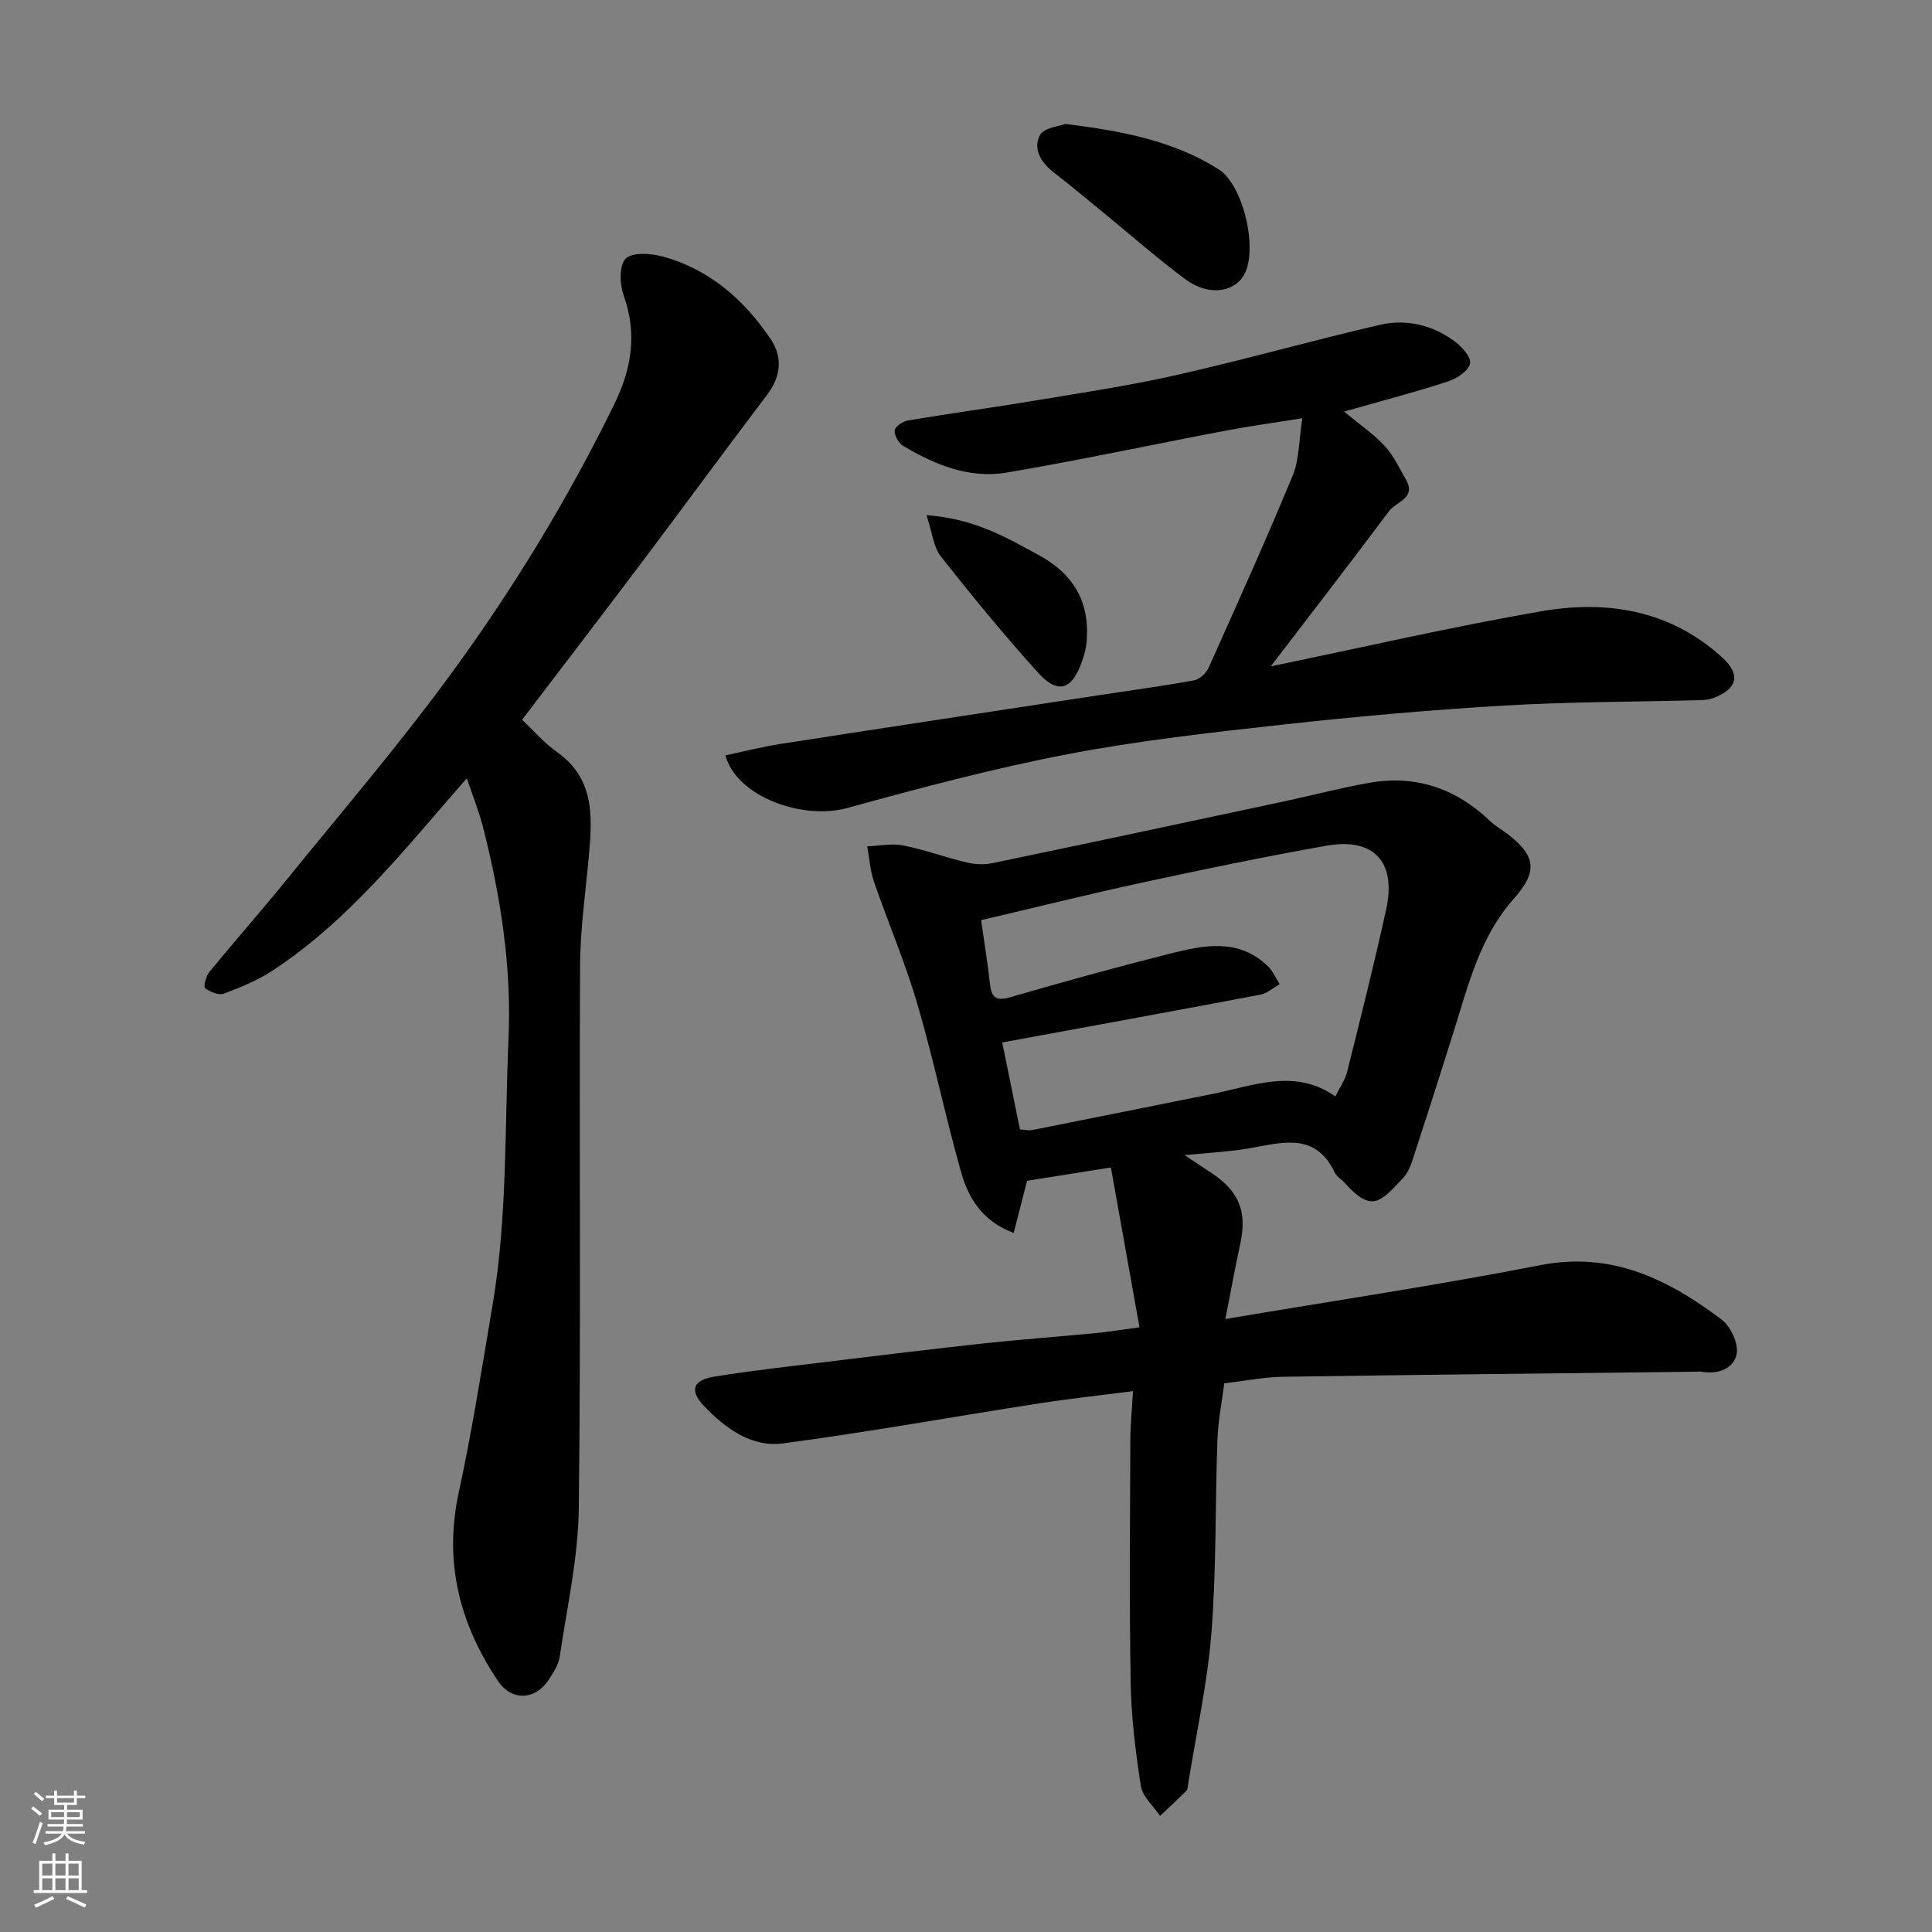
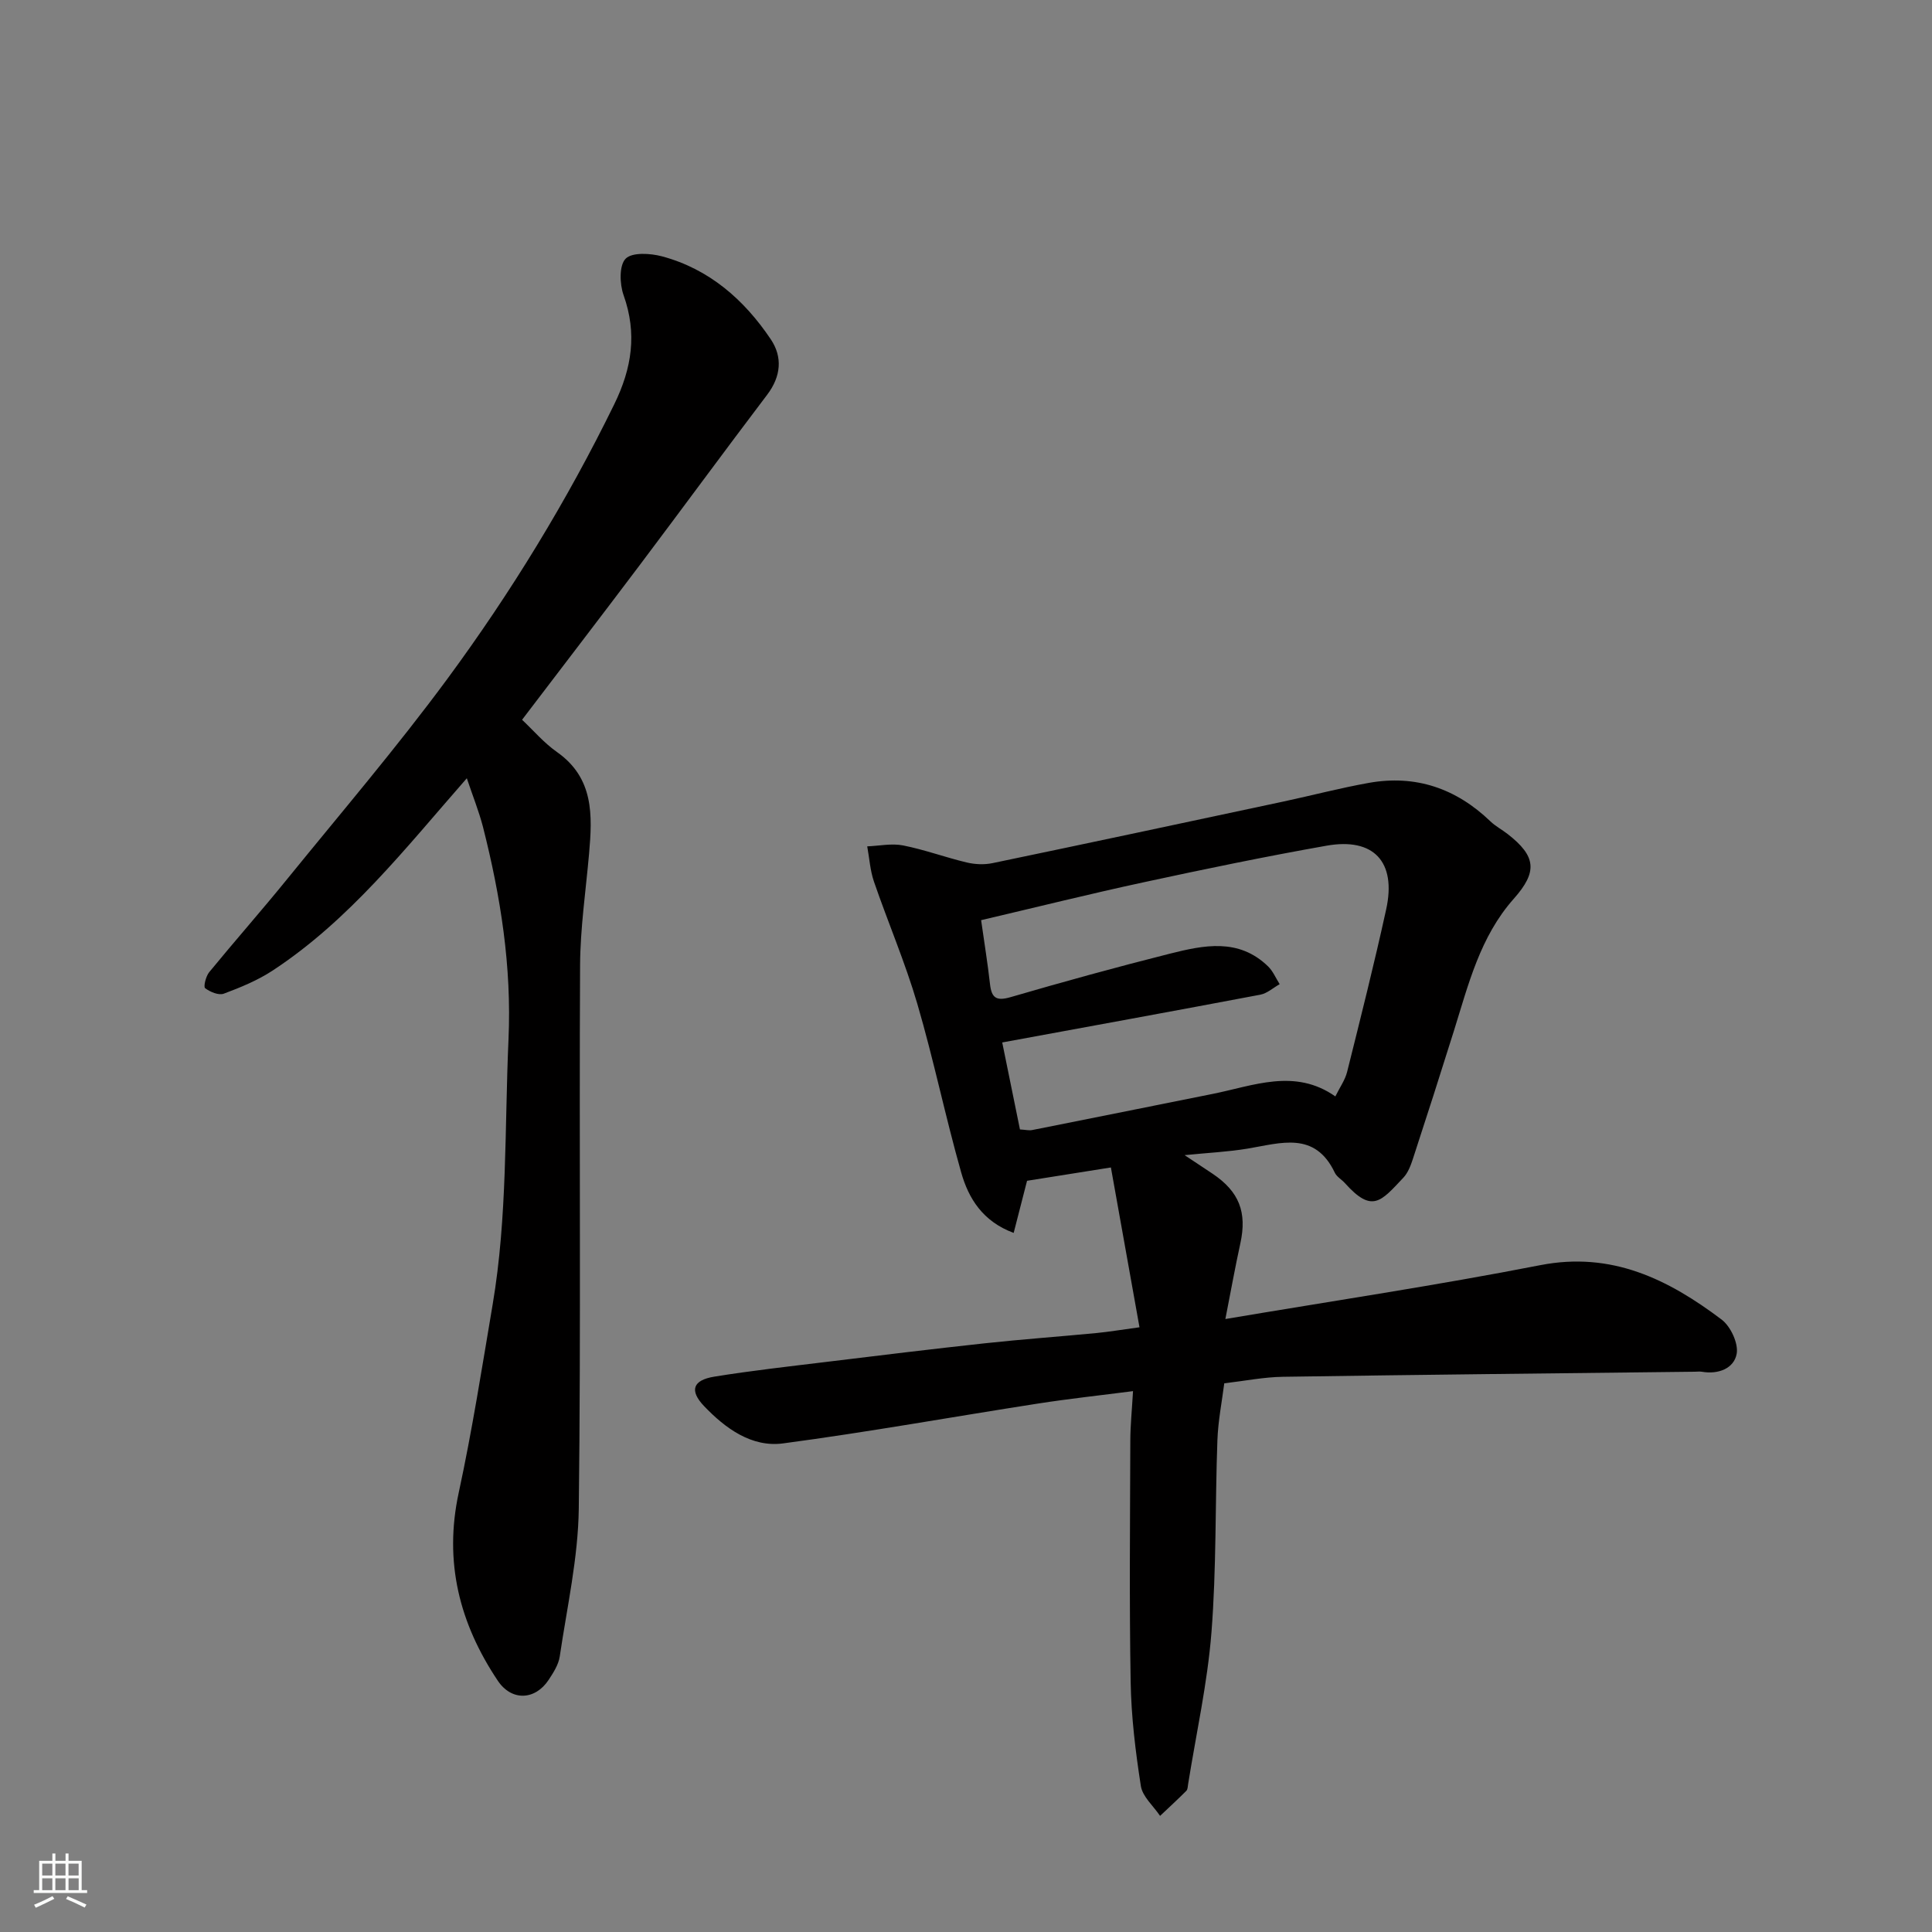
<svg xmlns="http://www.w3.org/2000/svg" enable-background="new 0 0 400 400" viewBox="0 0 400 400">
  <rect x="0" y="0" width="400" height="400" fill="#808080" stroke="none" />
  <g fill="#010000">
    <path d="m234.58 288.02c-6.57.85-13.17 1.56-19.73 2.58-17.58 2.73-35.09 5.9-52.72 8.24-6.52.87-11.96-3.12-16.35-7.71-3.11-3.26-2.33-5.39 2.11-6.11 7.58-1.23 15.22-2.08 22.85-3.01 11.06-1.35 22.12-2.7 33.2-3.9 7.68-.83 15.4-1.38 23.09-2.12 2.56-.25 5.1-.68 8.89-1.19-2-11.19-3.91-21.87-5.92-33.09-6.22.99-11.81 1.88-17.36 2.76-.89 3.45-1.8 7-2.77 10.79-6.42-2.38-9.35-7.15-10.87-12.53-3.28-11.56-5.7-23.37-9.08-34.9-2.51-8.56-6.06-16.82-8.97-25.28-.8-2.32-.95-4.87-1.4-7.32 2.49-.1 5.07-.66 7.44-.19 4.44.88 8.73 2.47 13.14 3.52 1.71.41 3.65.5 5.37.14 20.09-4.18 40.15-8.47 60.22-12.75 5.89-1.26 11.73-2.8 17.66-3.86 9.72-1.74 18.09 1.14 25.19 7.96 1.05 1.01 2.39 1.71 3.55 2.61 5.94 4.62 6.26 7.82 1.28 13.43-6.97 7.85-9.38 17.73-12.39 27.36-2.77 8.84-5.6 17.67-8.48 26.47-.45 1.38-1.02 2.89-1.98 3.91-4.66 4.94-6.45 7.43-12.11 1.11-.67-.74-1.67-1.29-2.08-2.14-4.13-8.69-11.22-6.12-18.07-4.99-4.04.67-8.15.86-13.03 1.35 2.28 1.52 4.05 2.68 5.81 3.86 5.5 3.7 7.14 7.98 5.73 14.41-1.07 4.88-1.95 9.8-3.1 15.66 22.23-3.75 43.8-6.97 65.19-11.15 14.81-2.89 26.5 2.93 37.55 11.26 1.87 1.41 3.51 4.94 3.12 7.09-.55 3.03-3.79 4.3-7.17 3.72-.49-.08-1-.02-1.5-.01-28.43.33-56.86.62-85.3 1.05-3.93.06-7.84.85-12.12 1.35-.47 3.72-1.27 7.73-1.42 11.77-.48 13.26-.19 26.57-1.23 39.79-.83 10.53-3.16 20.94-4.83 31.4-.08.49-.08 1.11-.37 1.41-1.77 1.77-3.62 3.47-5.44 5.19-1.38-2.06-3.64-3.98-3.98-6.2-1.11-7.13-1.99-14.35-2.11-21.55-.29-16.66-.12-33.33-.07-49.99.01-3.11.33-6.2.56-10.2zm-31.45-97.51c.64 4.54 1.35 8.88 1.84 13.24.32 2.85 1.3 3.56 4.25 2.7 10.92-3.18 21.9-6.21 32.94-8.99 7.04-1.77 14.28-3.31 20.38 2.62 1.02.99 1.61 2.44 2.4 3.68-1.33.75-2.59 1.91-4.01 2.18-17.79 3.37-35.6 6.61-53.43 9.89 1.16 5.71 2.42 11.89 3.67 18.01 1.19.07 1.87.25 2.5.13 12.46-2.47 24.91-4.99 37.36-7.48 8.51-1.7 17.04-5.38 25.44.51.91-1.86 2.02-3.39 2.44-5.09 2.8-11.2 5.62-22.4 8.09-33.67 2.14-9.79-2.57-14.88-12.34-13.15-12.67 2.24-25.28 4.85-37.85 7.57-11.14 2.4-22.19 5.16-33.68 7.85z" />
    <path d="m96.65 161.13c-12.7 14.48-24.29 29.36-40.2 39.81-3.1 2.03-6.63 3.49-10.12 4.79-1.05.39-2.84-.36-3.86-1.14-.38-.29.15-2.47.84-3.31 5.31-6.48 10.86-12.76 16.14-19.27 11.16-13.74 22.68-27.23 33.18-41.47 13.17-17.88 24.75-36.82 34.54-56.83 3.67-7.5 4.76-14.67 1.93-22.62-.81-2.29-.93-6.15.43-7.53 1.33-1.36 5.11-1.13 7.52-.49 9.78 2.62 17.02 8.97 22.54 17.19 2.46 3.66 2.12 7.67-.75 11.46-8.89 11.72-17.58 23.58-26.43 35.33-7.96 10.57-16.02 21.06-24.32 31.97 2.31 2.17 4.51 4.77 7.21 6.67 7.69 5.4 7.36 13.12 6.66 21.07-.68 7.7-1.82 15.4-1.86 23.1-.2 37.49.19 74.99-.27 112.48-.13 10.22-2.44 20.43-3.94 30.61-.25 1.7-1.32 3.36-2.3 4.85-2.81 4.24-7.66 4.43-10.51.2-7.94-11.85-11.21-24.59-8.11-38.94 2.79-12.9 4.83-25.97 7.03-38.99 3.07-18.17 2.47-36.56 3.28-54.88.67-15.14-1.63-29.58-5.29-44.01-.86-3.29-2.14-6.46-3.34-10.05z" />
-     <path d="m278.29 85.21c3.43 2.86 6.22 4.75 8.43 7.16 1.81 1.97 3 4.54 4.35 6.9 2.23 3.89-2.01 4.58-3.46 6.52-7.93 10.61-16.03 21.09-24.51 32.17 18.99-3.92 37.4-8.18 55.98-11.4 13.72-2.38 26.88-.23 37.65 9.72 3.65 3.37 2.93 6.28-1.7 8.13-.88.35-1.89.53-2.85.55-13.6.36-27.22.32-40.79 1.12-15.26.9-30.5 2.25-45.7 3.93-14.96 1.65-29.96 3.32-44.72 6.15-15.32 2.94-30.47 6.97-45.52 11.12-9.36 2.58-23.01-2.39-25.25-10.89 3.78-.8 7.5-1.76 11.27-2.35 21.96-3.41 43.93-6.73 65.9-10.08 6.62-1.01 13.27-1.9 19.85-3.1 1.15-.21 2.51-1.5 3.02-2.63 5.93-13.23 11.88-26.45 17.43-39.84 1.33-3.21 1.22-7.01 1.97-11.8-6.01.96-11.07 1.65-16.08 2.61-15.05 2.86-30.04 6.08-45.13 8.64-7.73 1.31-14.87-1.6-21.46-5.54-.94-.56-1.84-2.18-1.73-3.2.08-.8 1.69-1.87 2.75-2.05 8.69-1.46 17.43-2.64 26.13-4.09 9.81-1.64 19.67-3.1 29.37-5.29 14.11-3.19 28.05-7.13 42.15-10.41 5.43-1.26 10.82-.01 15.39 3.31 1.54 1.12 3.59 3.33 3.34 4.66-.28 1.5-2.7 3.12-4.51 3.72-6.46 2.13-13.04 3.83-21.57 6.26z" />
-     <path d="m220.62 25.66c11.91 1.49 22.39 3.51 31.72 9.42 5.07 3.21 8.25 16.71 5.17 21.93-2.11 3.58-7.4 4.26-11.99.88-5.79-4.27-11.19-9.06-16.77-13.62-3.55-2.9-7.06-5.85-10.68-8.65-2.63-2.04-4.25-4.88-2.74-7.67.84-1.55 4.06-1.81 5.29-2.29z" />
-     <path d="m191.82 106.66c9.94.72 16.47 4.58 23.2 8.24 7.37 4.01 10.66 9.84 9.95 18.06-.11 1.27-.47 2.53-.88 3.74-2.04 6.12-5.01 7.18-9.16 2.58-7.01-7.76-13.66-15.86-20.14-24.08-1.54-1.96-1.77-4.95-2.97-8.54z" />
+     <path d="m220.62 25.66z" />
  </g>
-   <path d="m6.44 374.46.42-.45c.65.47 1.27.95 1.85 1.44l-.45.49c-.65-.56-1.25-1.06-1.82-1.48m.93 7.33-.63-.26c.55-1.36 1.05-2.8 1.52-4.33.19.1.38.19.59.27-.46 1.29-.95 2.73-1.48 4.32m-.38-10.38.44-.42c.43.34 1.01.82 1.74 1.44l-.49.49c-.53-.51-1.09-1.01-1.69-1.51m2.5.35h1.72v-1.04h.59v1.04h3.52v-1.04h.59v1.04h1.75v.53h-1.75v1.42h-2.03v.97h3.22v2.03h-3.24c0 .35-.01.66-.03.93h3.32v.53h-3.37c-.03.27-.08.58-.15.94h3.96v.53h-3.71c.67.92 1.93 1.48 3.79 1.68-.13.24-.23.44-.29.59-2.13-.38-3.48-1.08-4.04-2.12-.43.97-1.77 1.72-4.03 2.23-.09-.19-.2-.37-.33-.55 2.1-.42 3.37-1.03 3.81-1.83h-3.36v-.53h3.58c.08-.29.13-.61.16-.94h-3.33v-.53h3.39c.02-.27.04-.58.04-.93h-3.23v-2.03h3.25v-.97h-2.07v-1.42h-1.73zm1.12 3.44v1h2.65c.01-.3.02-.44.01-.4v-.25-.35zm1.19-2h3.52v-.91h-3.52zm4.71 2h-2.63v.59c0 .15-.01.28-.01.4h2.64z" fill="#fafbfa" />
  <path d="m13.56 383.74h.63v1.52h2.72v6.07h1.13v.6h-11.06v-.6h1.13v-6.07h2.73v-1.52h.63v1.52h2.1v-1.52zm-2.69 8.83.38.56c-1.24.63-2.53 1.25-3.85 1.85-.1-.21-.21-.42-.34-.63 1.36-.55 2.63-1.15 3.81-1.78m-2.13-4.27h2.1v-2.45h-2.1zm0 3.04h2.1v-2.46h-2.1zm2.72-3.04h2.1v-2.45h-2.1zm0 3.04h2.1v-2.46h-2.1zm6.07 3.6c-1.41-.71-2.7-1.3-3.86-1.78l.35-.56c1.45.62 2.75 1.19 3.88 1.72zm-1.25-9.09h-2.1v2.45h2.1zm-2.09 5.49h2.1v-2.46h-2.1z" fill="#fafbfa" />
</svg>